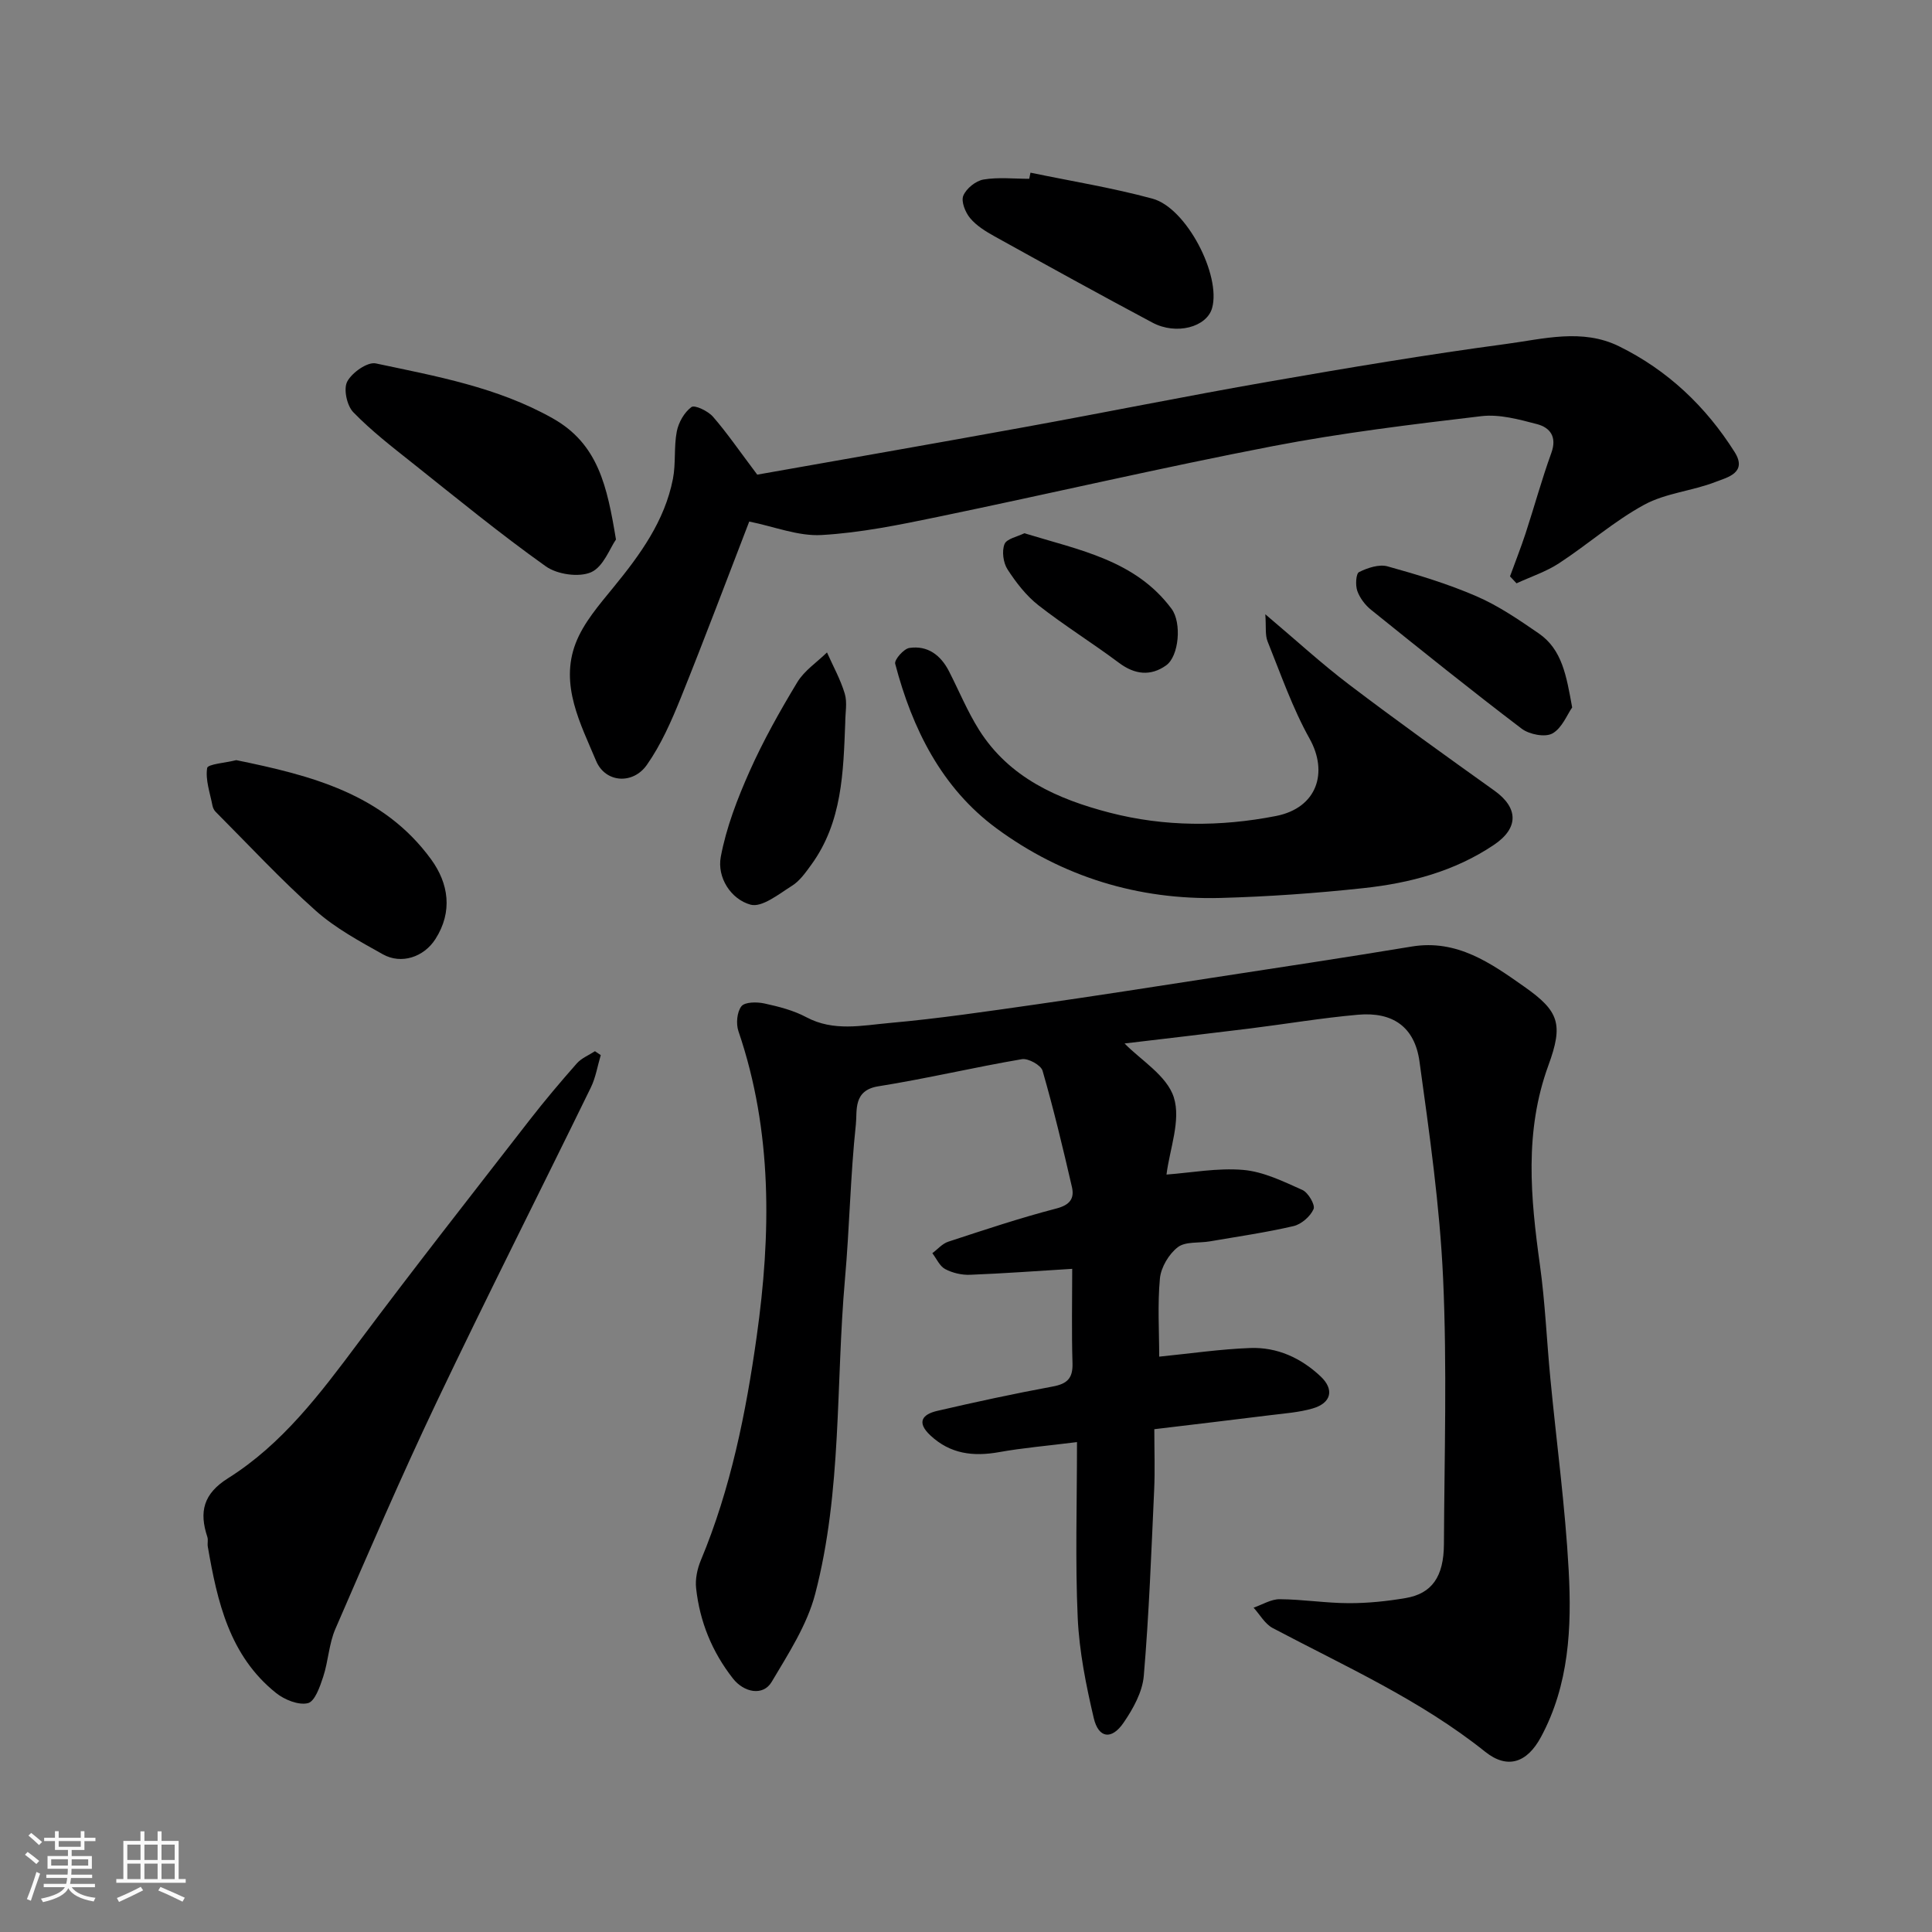
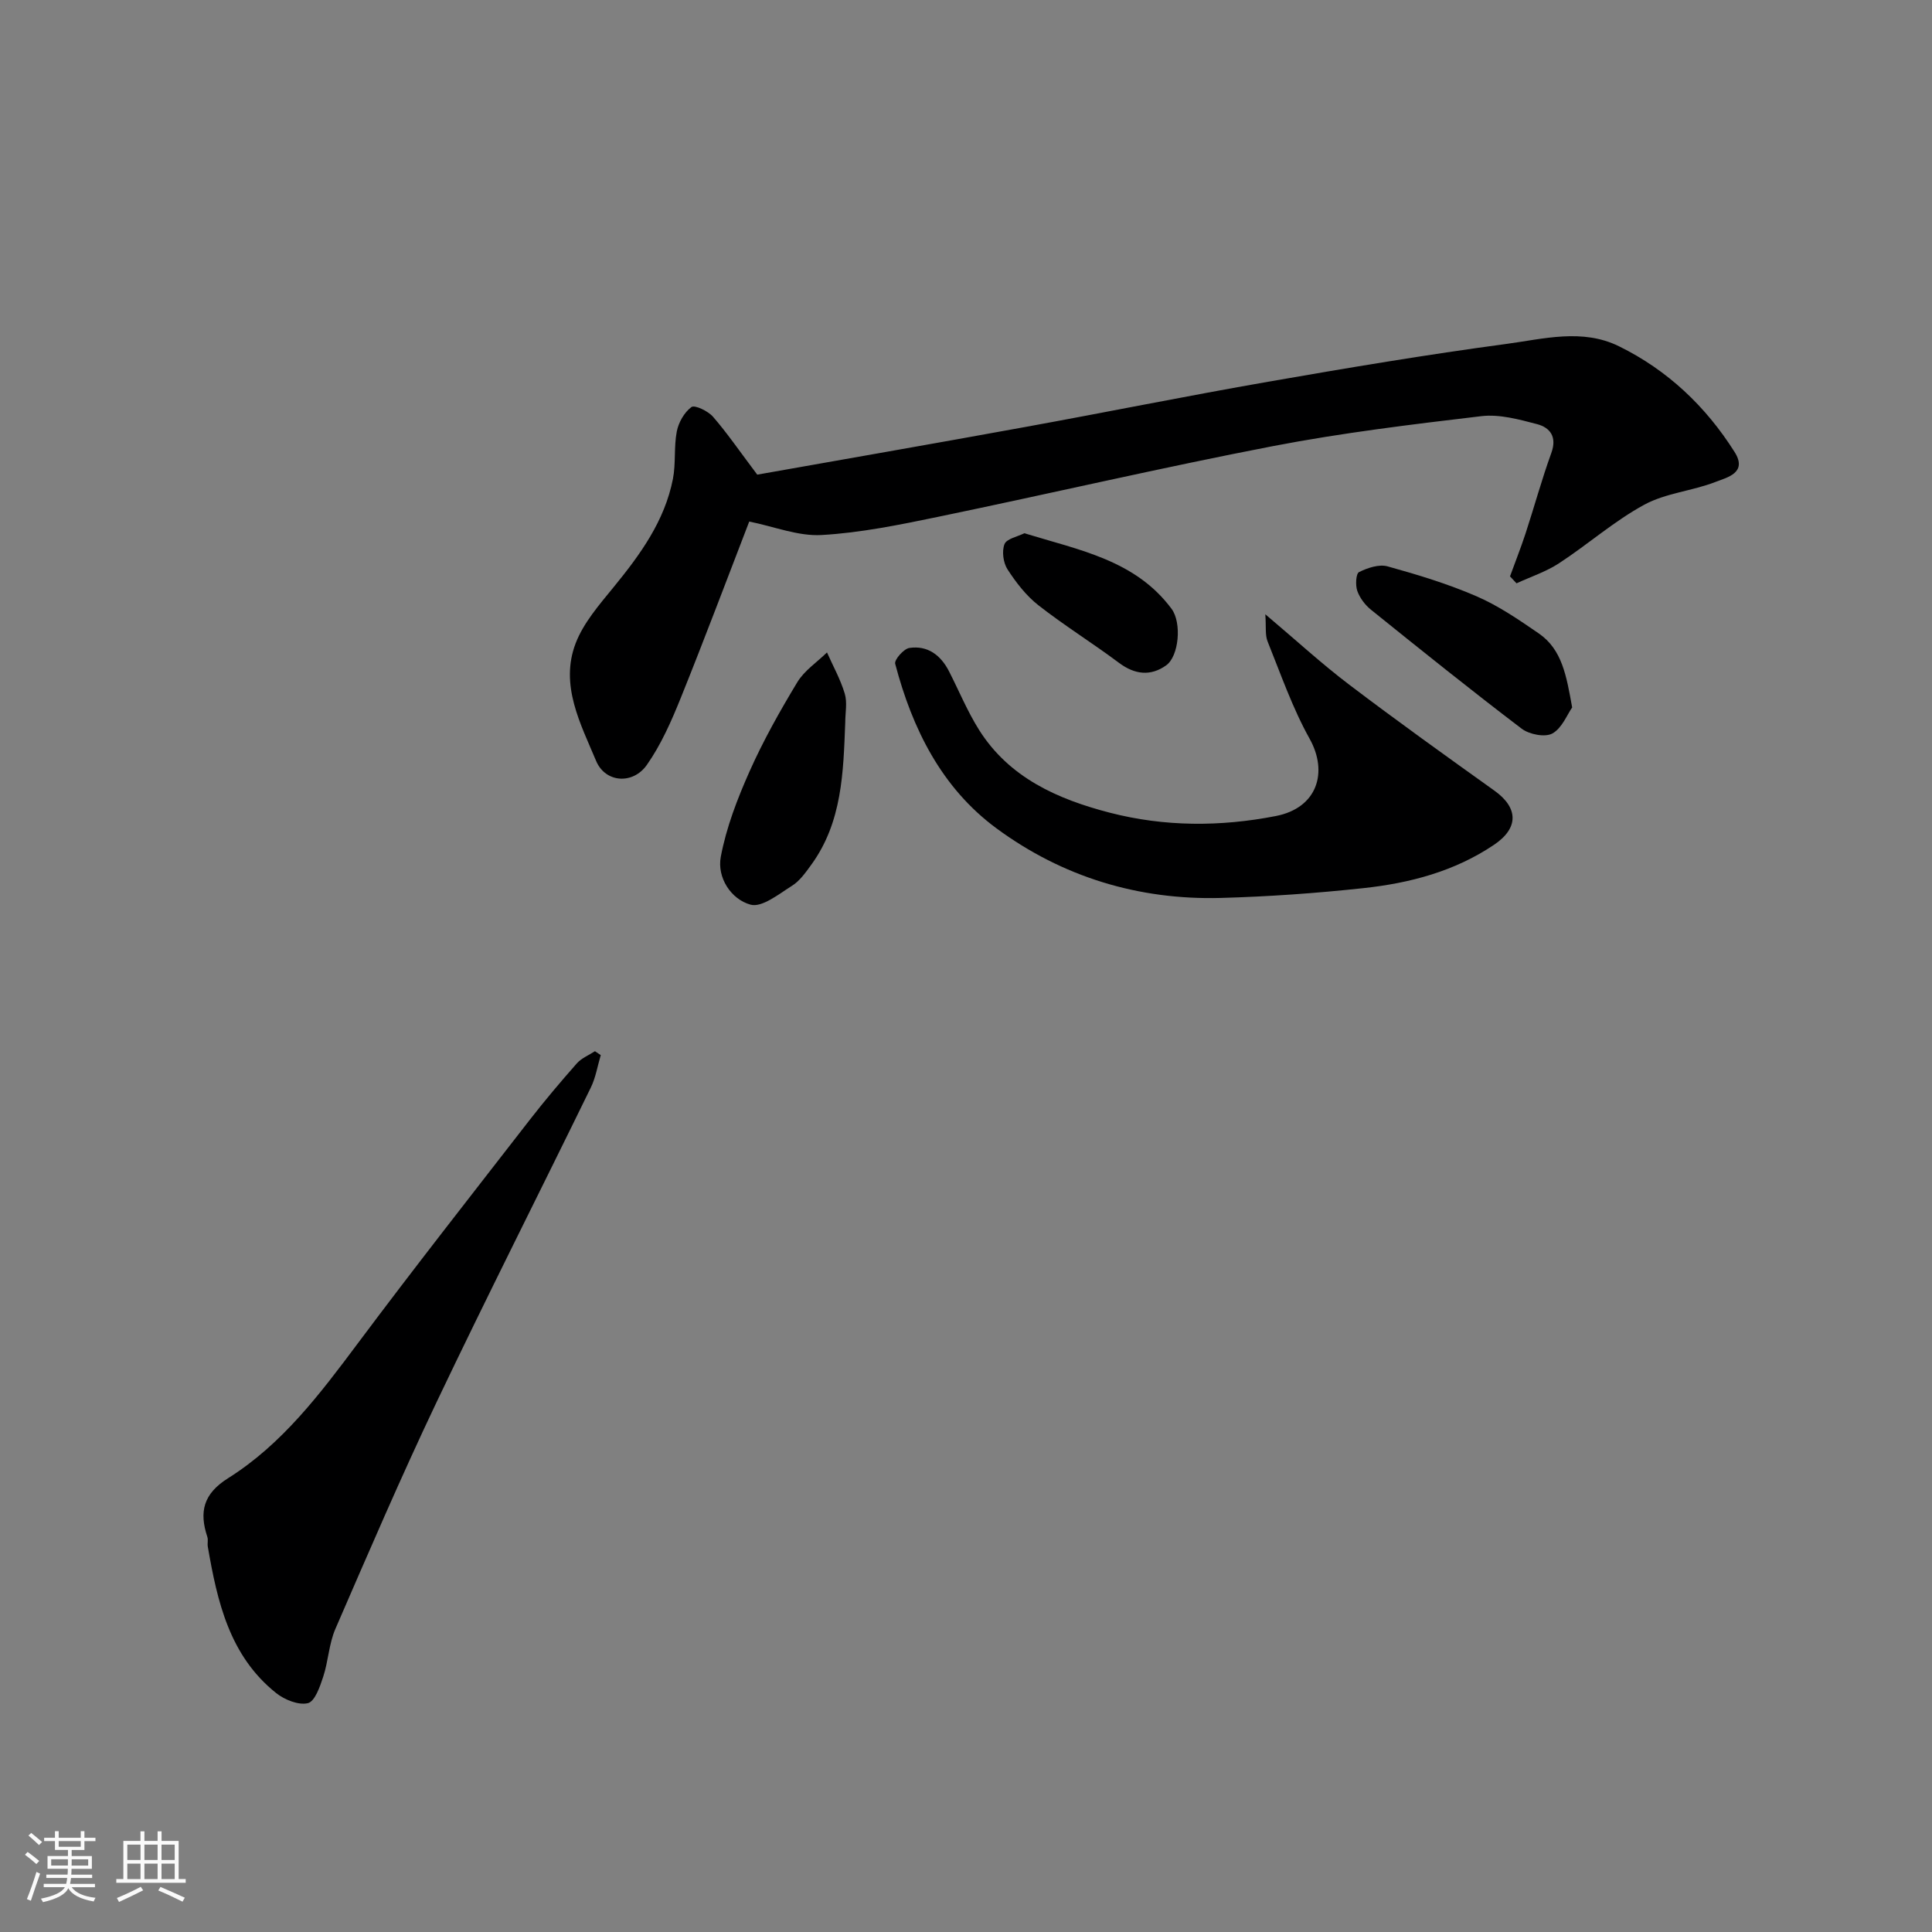
<svg xmlns="http://www.w3.org/2000/svg" enable-background="new 0 0 400 400" viewBox="0 0 400 400">
  <rect x="0" y="0" width="400" height="400" fill="#808080" stroke="none" />
  <path d="m5.17 384 .55-.58c.85.61 1.65 1.24 2.4 1.87l-.59.64c-.83-.73-1.62-1.38-2.36-1.93m1.22 9.53-.82-.34c.71-1.76 1.37-3.64 1.98-5.63.24.13.5.25.76.36-.6 1.67-1.24 3.54-1.92 5.61m-.5-13.5.57-.54c.56.44 1.31 1.06 2.26 1.87l-.64.64c-.68-.66-1.41-1.32-2.19-1.97m3.25.46h2.24v-1.36h.77v1.36h4.57v-1.36h.76v1.36h2.28v.69h-2.28v1.84h-2.64v1.26h4.18v2.64h-4.21c0 .45-.02.86-.05 1.21h4.32v.69h-4.38c-.04.34-.1.75-.19 1.22h5.15v.69h-4.82c.87 1.19 2.51 1.92 4.93 2.19-.17.31-.3.57-.37.76-2.77-.49-4.52-1.41-5.26-2.76-.56 1.26-2.3 2.23-5.24 2.9-.12-.24-.26-.48-.43-.72 2.73-.55 4.38-1.34 4.96-2.38h-4.38v-.69h4.65c.1-.38.17-.79.21-1.22h-4.32v-.69h4.4c.03-.34.05-.75.05-1.21h-4.2v-2.64h4.23v-1.26h-2.69v-1.84h-2.24zm1.46 4.46v1.29h3.45c.01-.4.02-.57.01-.53v-.32-.45h-3.46zm1.55-2.59h4.57v-1.19h-4.57zm6.11 2.59h-3.42v.77c-.01.19-.01.37-.02.53h3.44z" fill="#fafafa" />
  <path d="m32.63 379.16h.82v1.98h3.54v7.89h1.46v.78h-14.37v-.78h1.46v-7.89h3.54v-1.98h.82v1.98h2.73zm-3.49 11.48.5.73c-1.61.82-3.28 1.63-5 2.41-.13-.27-.28-.55-.44-.82 1.75-.72 3.4-1.49 4.94-2.32m-2.78-5.55h2.73v-3.18h-2.73zm0 3.95h2.73v-3.2h-2.73zm3.54-3.95h2.73v-3.18h-2.73zm0 3.95h2.73v-3.2h-2.73zm7.89 4.68c-1.84-.92-3.51-1.7-5.02-2.32l.45-.73c1.89.8 3.57 1.55 5.04 2.23zm-1.62-11.81h-2.73v3.18h2.73zm-2.73 7.13h2.73v-3.2h-2.73z" fill="#fafafa" />
  <g fill="#000001">
-     <path d="m240 280.88c6.49-.65 12.66-1.56 18.85-1.79 5.57-.2 10.49 2.04 14.57 5.88 2.86 2.69 2.25 5.51-1.66 6.64-2.8.81-5.78 1.02-8.7 1.38-7.92.99-15.85 1.92-24.07 2.91 0 4.54.15 8.52-.03 12.49-.59 12.87-1.06 25.75-2.15 38.57-.28 3.35-2.21 6.83-4.18 9.7-2.48 3.63-5.19 3.25-6.18-.95-1.6-6.81-3-13.79-3.32-20.74-.53-11.73-.15-23.5-.15-36.4-6.29.79-11.26 1.2-16.14 2.08-5.34.95-10.1.39-14.22-3.47-2.92-2.73-1.64-4.36 1.41-5.07 7.93-1.84 15.89-3.56 23.89-5.04 2.98-.55 4.22-1.65 4.13-4.8-.2-6.48-.06-12.97-.06-19.57-7.21.44-14.18.96-21.15 1.23-1.72.07-3.64-.38-5.15-1.18-1.15-.61-1.79-2.16-2.66-3.29 1.09-.81 2.07-1.98 3.3-2.38 7.41-2.43 14.83-4.91 22.37-6.87 2.82-.73 3.78-2.07 3.23-4.46-1.86-8.07-3.79-16.13-6.08-24.07-.34-1.16-2.97-2.61-4.27-2.39-9.95 1.69-19.79 4.04-29.75 5.62-5.27.84-4.33 5.11-4.63 7.85-1.14 10.65-1.31 21.4-2.26 32.07-1.92 21.76-.59 43.87-6.17 65.2-1.68 6.42-5.55 12.36-9 18.18-1.78 3.01-5.75 2.21-8.02-.69-4.34-5.54-6.88-11.8-7.63-18.72-.2-1.86.24-3.97.97-5.73 6.21-14.86 9.36-30.62 11.57-46.33 2.98-21.14 3.31-42.48-3.77-63.23-.53-1.54-.32-3.98.61-5.17.71-.91 3.2-.92 4.73-.59 2.99.65 6.06 1.43 8.73 2.86 5.63 3 11.49 1.7 17.18 1.19 10.1-.9 20.15-2.39 30.19-3.82 12.29-1.75 24.56-3.68 36.83-5.57 13.72-2.11 27.44-4.17 41.13-6.44 9.39-1.55 16.42 3.47 23.32 8.33 7.18 5.05 8.1 7.72 4.97 16.27-5.01 13.69-3.69 27.4-1.76 41.3 1.09 7.81 1.41 15.72 2.17 23.58 1.27 13.24 3.07 26.44 3.79 39.7.64 11.8.09 23.68-5.75 34.5-2.88 5.34-6.94 6.7-11.53 3.04-13.43-10.74-28.98-17.68-44-25.62-1.61-.85-2.66-2.79-3.96-4.22 1.81-.62 3.62-1.77 5.42-1.75 4.77.03 9.53.81 14.3.82 3.93.01 7.9-.4 11.77-1.06 5.42-.92 7.89-4.41 7.92-11.18.09-18.33.66-36.68-.17-54.97-.68-15.03-2.83-30.01-4.89-44.94-.99-7.16-5.53-10.32-12.74-9.68-7.49.66-14.92 1.92-22.39 2.85-8.94 1.11-17.9 2.14-25.93 3.1 3.32 3.42 8.78 6.66 10.2 11.17 1.5 4.73-.86 10.69-1.52 15.97 5.06-.37 10.55-1.42 15.9-.96 4.18.36 8.3 2.39 12.24 4.15 1.2.54 2.69 3.09 2.31 3.96-.67 1.52-2.52 3.14-4.15 3.52-5.71 1.33-11.53 2.16-17.32 3.16-2.25.39-5.06-.01-6.64 1.21-1.85 1.42-3.47 4.15-3.7 6.45-.51 5.42-.15 10.95-.15 16.21z" />
    <path d="m312.63 119.33c1.07-2.95 2.23-5.87 3.21-8.85 1.82-5.56 3.36-11.22 5.35-16.71 1.21-3.34-.27-5.25-2.97-5.96-3.74-.98-7.78-2.09-11.51-1.65-14.44 1.71-28.92 3.46-43.19 6.21-23.17 4.47-46.16 9.84-69.28 14.63-7.98 1.65-16.04 3.31-24.14 3.77-4.83.28-9.8-1.75-14.98-2.79-4.52 11.7-9.2 24.18-14.18 36.53-1.94 4.8-4.07 9.66-7.02 13.86-2.9 4.12-8.6 3.7-10.5-.83-3.23-7.71-7.55-15.7-4.24-24.35 1.63-4.25 4.89-7.98 7.84-11.6 5.51-6.74 10.59-13.7 12.3-22.43.63-3.2.18-6.61.8-9.82.36-1.87 1.55-3.97 3.03-5.06.68-.5 3.42.81 4.45 1.98 2.88 3.3 5.37 6.95 9.18 12.01 17.5-3.1 36.41-6.39 55.28-9.83 16.84-3.06 33.61-6.46 50.47-9.4 16.4-2.86 32.83-5.62 49.32-7.83 7.7-1.03 15.73-3.26 23.34.48 10.07 4.95 17.98 12.45 23.95 21.91 2.71 4.3-1.57 5.25-3.91 6.16-4.83 1.89-10.34 2.31-14.81 4.74-6.23 3.39-11.66 8.21-17.63 12.11-2.69 1.76-5.86 2.8-8.81 4.16-.46-.47-.91-.96-1.35-1.44z" />
    <path d="m124.38 218.45c-.67 2.24-1.04 4.63-2.05 6.7-10.62 21.75-21.56 43.35-31.97 65.21-7.35 15.45-14.11 31.18-20.92 46.88-1.34 3.08-1.46 6.67-2.52 9.9-.67 2.05-1.73 5.13-3.17 5.48-1.95.47-4.85-.71-6.59-2.1-9.66-7.72-12.17-18.92-14.14-30.32-.11-.65.11-1.38-.09-1.99-1.72-5.19-.86-8.93 4.3-12.17 11.17-7.02 19.01-17.42 26.82-27.87 11.64-15.59 23.67-30.9 35.6-46.28 3.12-4.02 6.41-7.91 9.77-11.72.97-1.1 2.49-1.7 3.76-2.53.4.28.8.55 1.2.81z" />
    <path d="m261.97 127.18c6.39 5.39 11.68 10.26 17.38 14.58 9.88 7.5 19.97 14.73 30.06 21.94 4.96 3.55 5.07 7.73-.08 11.2-8.17 5.51-17.46 7.95-27.06 8.98-9.81 1.06-19.69 1.76-29.56 2.03-17.02.45-32.76-4.36-46.4-14.41-11.35-8.36-17.44-20.62-20.97-34.07-.22-.83 1.77-3.11 2.94-3.28 3.78-.56 6.49 1.49 8.2 4.83 2.07 4.05 3.81 8.3 6.22 12.13 6.26 9.93 16.29 14.36 27.07 17.15 11.34 2.93 22.92 2.93 34.38.69 8.61-1.68 10.85-9.08 7-15.99-3.55-6.36-5.97-13.36-8.71-20.16-.54-1.34-.28-3.02-.47-5.62z" />
-     <path d="m127.53 111.7c-1.26 1.79-2.61 5.67-5.16 6.78-2.53 1.1-7.01.45-9.36-1.22-9.46-6.73-18.46-14.11-27.55-21.34-4.24-3.37-8.57-6.71-12.32-10.58-1.32-1.36-2.06-4.8-1.25-6.34.98-1.86 4.19-4.12 5.91-3.76 12.52 2.66 25.16 4.91 36.63 11.37 9.43 5.31 11.27 14.05 13.1 25.09z" />
-     <path d="m48.92 157.38c15.44 3.16 30.42 6.94 40.33 20.53 3.65 5.01 4.52 10.84.9 16.51-2.4 3.76-7.08 5.29-10.88 3.16-4.82-2.7-9.82-5.4-13.9-9.03-7.25-6.45-13.87-13.6-20.74-20.49-.33-.33-.56-.84-.65-1.31-.5-2.59-1.48-5.28-1.09-7.74.12-.81 3.8-1.07 6.03-1.63z" />
-     <path d="m213.35 35.75c8.43 1.75 16.97 3.13 25.26 5.38 7.05 1.91 14.24 15.9 12.34 22.66-1.11 3.93-7.4 5.64-12.34 3.01-10.95-5.83-21.82-11.84-32.67-17.85-1.84-1.02-3.76-2.2-5.08-3.78-1-1.19-1.91-3.45-1.42-4.65.61-1.49 2.58-3.08 4.18-3.35 3.08-.52 6.31-.15 9.47-.15.09-.42.18-.84.26-1.27z" />
    <path d="m175 149.57c-.4 10.29-.61 20.63-7.03 29.46-1.16 1.59-2.37 3.34-3.98 4.35-2.72 1.71-6.24 4.57-8.6 3.92-4.07-1.12-6.96-5.63-6.16-9.9 1.14-6.08 3.44-12.04 5.97-17.72 2.83-6.35 6.27-12.47 9.87-18.43 1.46-2.41 4.06-4.13 6.15-6.17 1.26 2.84 2.8 5.59 3.68 8.54.55 1.84.1 3.96.1 5.95z" />
    <path d="m325.5 146.47c-1.04 1.47-2.1 4.29-4.1 5.39-1.52.84-4.78.2-6.35-.99-10.54-8.01-20.87-16.31-31.19-24.62-1.23-.99-2.33-2.45-2.85-3.92-.41-1.18-.28-3.57.37-3.89 1.76-.87 4.13-1.67 5.9-1.18 6.24 1.73 12.48 3.62 18.41 6.19 4.56 1.97 8.77 4.86 12.89 7.69 4.84 3.34 5.72 8.72 6.92 15.33z" />
    <path d="m212.08 110.4c11.42 3.51 22.99 5.57 30.48 15.65 2.14 2.88 1.54 9.83-1.14 11.72-3.2 2.27-6.48 1.91-9.75-.54-5.47-4.09-11.3-7.71-16.67-11.91-2.54-1.99-4.63-4.7-6.4-7.43-.89-1.37-1.21-3.76-.63-5.23.44-1.13 2.69-1.54 4.11-2.26z" />
  </g>
</svg>